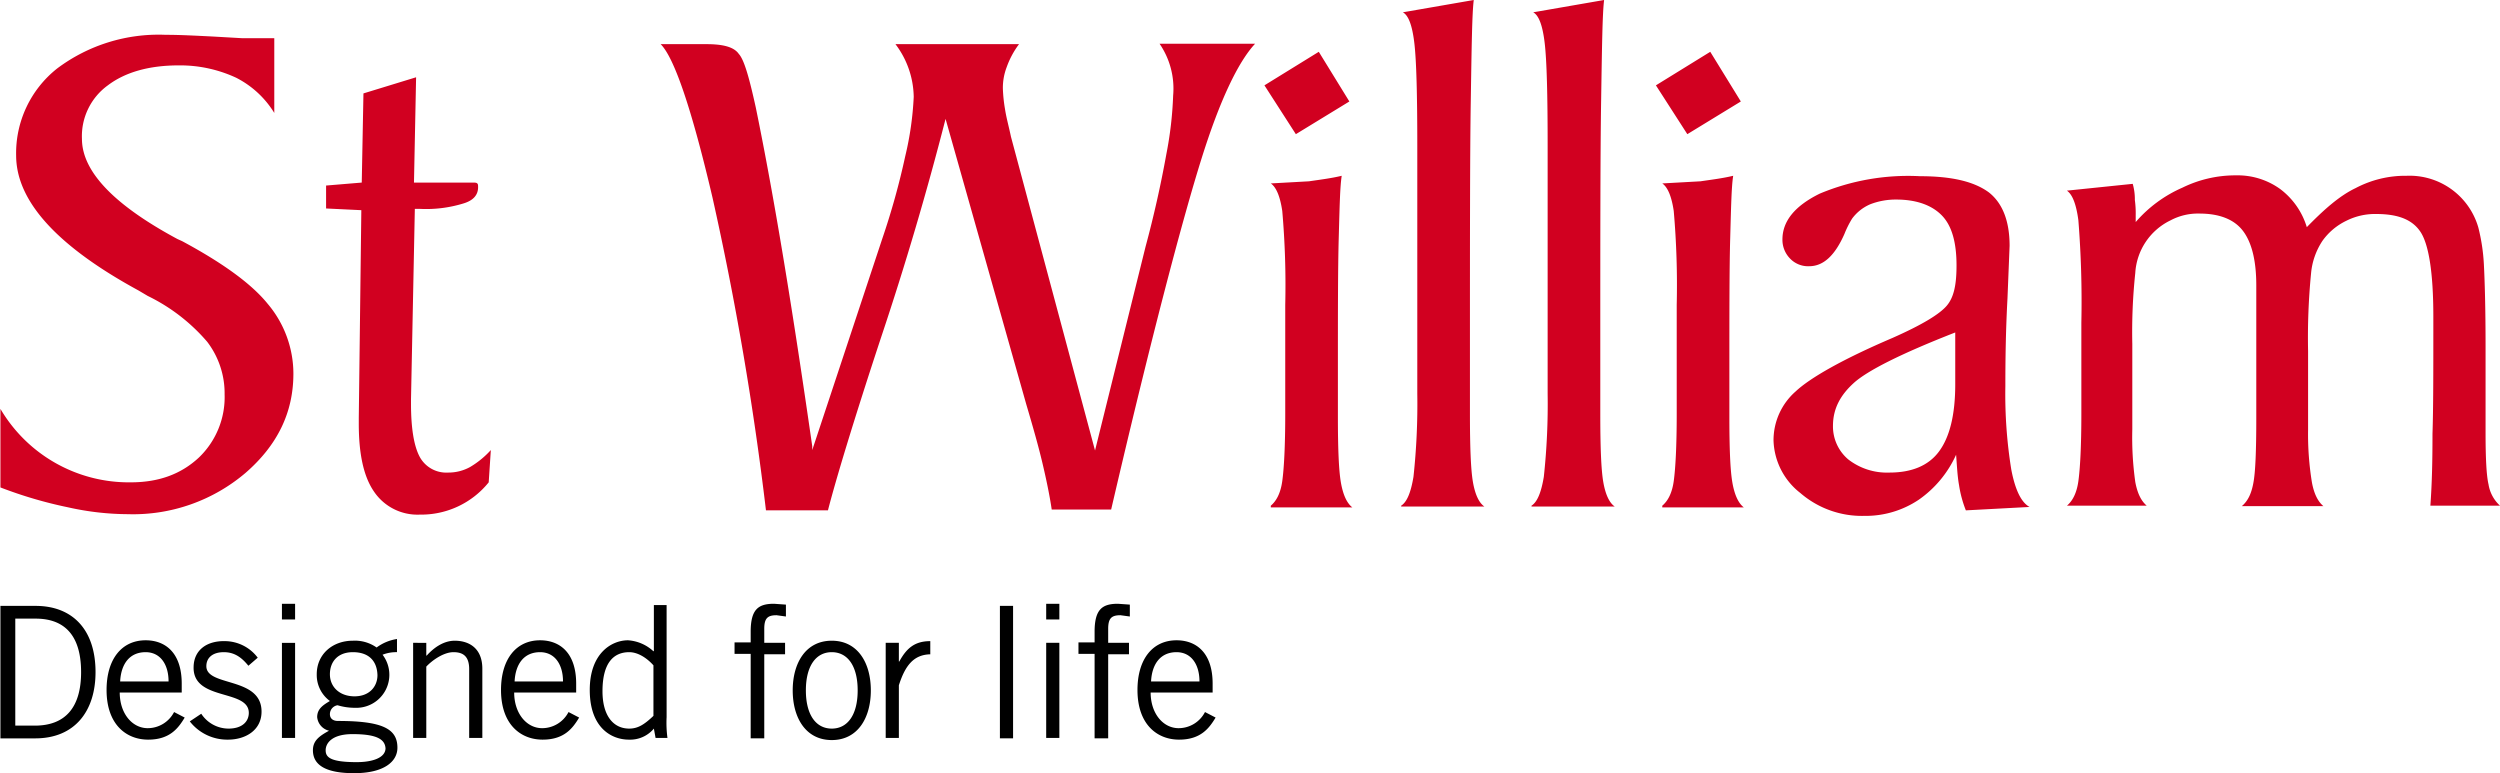
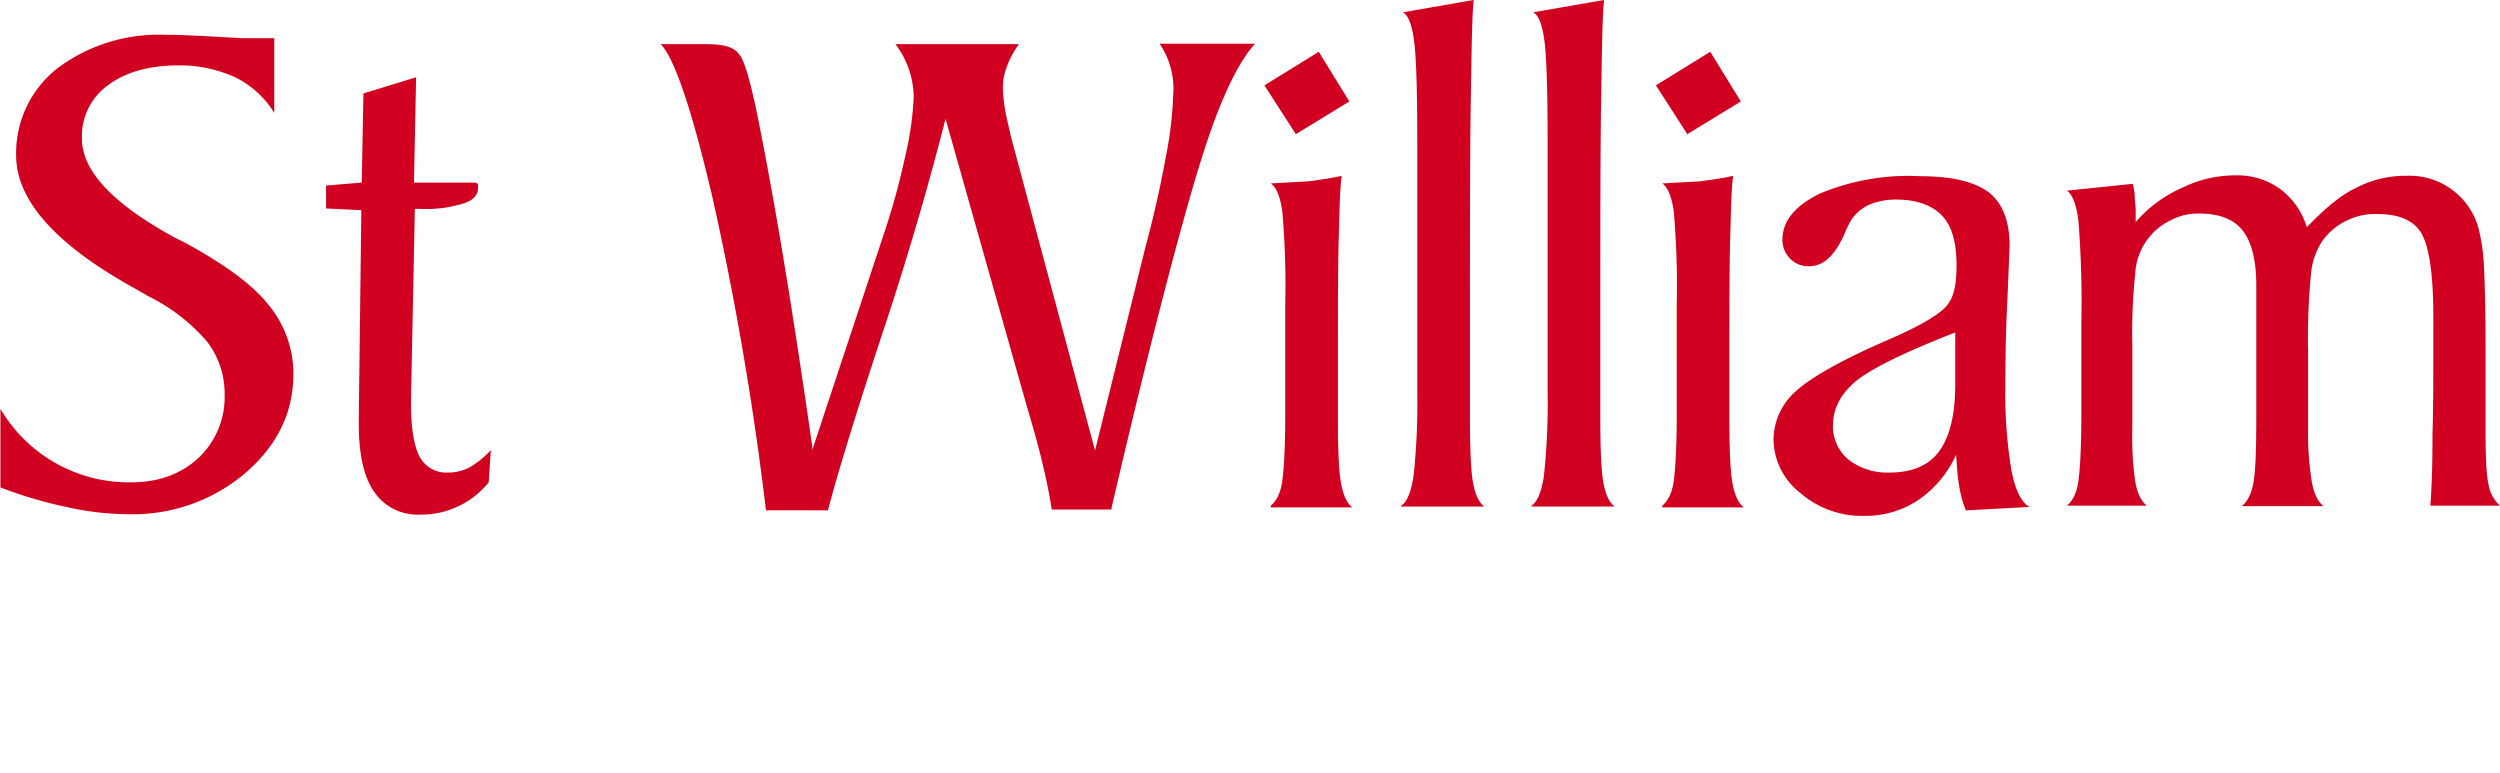
<svg xmlns="http://www.w3.org/2000/svg" id="Layer_1" data-name="Layer 1" viewBox="0 0 588.8 182.1">
  <defs>
    <style>.cls-1{fill:#d10020;}</style>
  </defs>
  <title>st-william-color</title>
-   <path d="M72.3,436.7h8.4c8.5,0,14.1,5.4,14.1,15.6,0,9.2-4.9,15.6-14.2,15.6H72.4V436.7Zm3.5,28.2h4.7c7.2,0,10.9-4.3,10.9-12.6,0-9.1-4.3-12.6-10.7-12.6H75.9v25.2Zm40-1.9c-1.5,2.5-3.5,5.2-8.6,5.2s-9.8-3.5-9.8-11.7c0-7.3,3.6-11.7,9.2-11.7,4.7,0,8.5,3,8.5,10.2v2.1H100.5c0,4.9,2.9,8.4,6.6,8.4a7,7,0,0,0,6.2-3.8l2.5,1.3Zm-3.8-8.5c0-4.1-2-6.9-5.4-6.9-3.8,0-5.8,2.8-6,6.9Zm7.7,7.6a7.69,7.69,0,0,0,6.4,3.5c3.4,0,4.8-1.8,4.8-3.7,0-5.7-13.3-2.7-13-10.9.1-3.9,3.1-6.1,7.4-6a9.75,9.75,0,0,1,7.7,3.9l-2.2,1.9c-1.7-2.1-3.4-3.2-5.8-3.2-2.6,0-4.1,1.3-4.1,3.3,0,4.9,13,2.4,13,10.7,0,4.4-3.8,6.6-7.9,6.6a11.18,11.18,0,0,1-9-4.3Zm22.1-25.9v3.7h-3.1v-3.7Zm-3.1,9.2h3.1v22.4h-3.1Zm27.2,2.2a8.8,8.8,0,0,0-3.5.6,7.78,7.78,0,0,1-6.5,12.5h-.1a14.07,14.07,0,0,1-4-.6,2.12,2.12,0,0,0-1.8,2.1c0,1,.7,1.6,1.9,1.6,10.6,0,14,1.9,14,6.3,0,3.3-3.2,6-10.2,6-6.3,0-9.7-1.7-9.7-5.4,0-2.2,1.4-3.3,3.8-4.6a3.65,3.65,0,0,1-2.8-3.2c0-1.9,1.3-2.8,3-3.8a7.59,7.59,0,0,1-3.1-6.3c0-4.7,3.7-7.9,8.5-7.9a8.87,8.87,0,0,1,5.6,1.6,10.72,10.72,0,0,1,4.8-2v3.1Zm-10.6,19.3c-4.9,0-6.3,2.2-6.3,3.8s1,2.8,7.3,2.8c3.7,0,6.7-1,6.8-3.2-.1-2.3-2.3-3.4-7.8-3.4Zm.1-19.3c-3.5,0-5.4,2.2-5.4,5.2s2.3,5.2,5.8,5.2,5.4-2.3,5.4-5c-.1-3.3-2-5.4-5.8-5.4Zm17.3-2.2v3h.1c1.8-2,4.1-3.5,6.6-3.5,3.3,0,6.5,1.7,6.5,6.6v16.3h-3.1V451.6c0-3-1.4-4-3.7-4s-5,1.9-6.4,3.4v16.8h-3.1V445.4Zm36,17.6c-1.5,2.5-3.5,5.2-8.6,5.2s-9.8-3.5-9.8-11.7c0-7.3,3.6-11.7,9.2-11.7,4.7,0,8.5,3,8.5,10.2v2.1H193.4c0,4.9,2.9,8.4,6.6,8.4a7,7,0,0,0,6.2-3.8l2.5,1.3Zm-3.8-8.5c0-4.1-2-6.9-5.4-6.9-3.8,0-5.8,2.8-6,6.9Zm24.4-17.8v26.2a26.8,26.8,0,0,0,.2,4.9h-2.8l-.4-2.2a7.28,7.28,0,0,1-5.9,2.6c-4,0-9.2-2.7-9.2-11.7,0-8.7,5.2-11.7,9-11.7a9.74,9.74,0,0,1,5.9,2.5l.2.1V436.5h3Zm-3.1,14c-1.7-1.9-3.8-3.1-5.7-3.1-3.6,0-6.3,2.4-6.3,9.2,0,5.7,2.5,8.8,6.3,8.8,2,0,3.5-.9,5.7-3Zm22.9,17.1V448h-3.8v-2.7h3.8v-2.5c0-5.3,1.8-6.6,5.5-6.6l2.8.2v2.8l-2.2-.3c-2.1,0-2.9.7-2.9,3.2v3.3h4.9v2.7h-4.9v19.8h-3.2v-.1Zm19.1.5c-6.1,0-9.2-5.2-9.2-11.7s3.1-11.7,9.2-11.7,9.2,5.2,9.2,11.7S274.3,468.3,268.2,468.3Zm0-20.7c-3.7,0-6.1,3.2-6.1,9s2.4,9,6.1,9,6.1-3.2,6.1-9S271.9,447.6,268.2,447.6Zm12.7-2.2H284v4.4h.1c1.7-3.1,3.6-4.8,7.3-4.8v3.1c-3.9.1-5.9,2.6-7.4,7.3v12.4h-3.1V445.4Zm30-8.7v31.2h-3.1V436.7Zm10.9-.5v3.7h-3.1v-3.7Zm-3.1,9.2h3.1v22.4h-3.1Zm11.4,22.4V448h-3.8v-2.7h3.8v-2.5c0-5.3,1.8-6.6,5.5-6.6l2.8.2v2.8l-2.2-.3c-2.1,0-2.9.7-2.9,3.2v3.3h4.9v2.7h-4.9v19.8h-3.2v-.1Zm28.5-4.8c-1.5,2.5-3.5,5.2-8.6,5.2s-9.8-3.5-9.8-11.7c0-7.3,3.6-11.7,9.2-11.7,4.7,0,8.5,3,8.5,10.2v2.1H343.3c0,4.9,2.9,8.4,6.6,8.4a7,7,0,0,0,6.2-3.8l2.5,1.3Zm-3.8-8.5c0-4.1-2-6.9-5.4-6.9-3.8,0-5.8,2.8-6,6.9Z" transform="translate(-72.3 -294)" />
  <path class="cls-1" d="M72.4,408.8V390.3a35.1,35.1,0,0,0,30.7,17.3c6.7,0,11.9-2,16-5.8a19.68,19.68,0,0,0,6.1-14.9,20,20,0,0,0-4.1-12.4,43.44,43.44,0,0,0-14-10.8l-2.2-1.3c-19.1-10.4-28.8-21-28.8-31.8a25.43,25.43,0,0,1,9.7-20.5,39.81,39.81,0,0,1,25.5-7.9c3.4,0,7,.2,11.1.4l7,.4h7.5v17.6a22.48,22.48,0,0,0-9-8.3,31.3,31.3,0,0,0-13.5-2.9c-7,0-12.6,1.6-16.7,4.7a14.78,14.78,0,0,0-6.1,12.6c0,7.7,7.6,15.6,22.5,23.6l1.1.5c9.3,5,16.2,9.9,20.1,14.7a25.53,25.53,0,0,1,6.1,16.5c0,9.2-3.8,16.9-11.3,23.4a40.87,40.87,0,0,1-27.7,9.7,65.38,65.38,0,0,1-14-1.6,101.66,101.66,0,0,1-16-4.7Zm85-65.3-8.3-.4v-5.4l8.4-.7.4-21,12.4-3.8-.5,24.8h13.8c.5,0,.9,0,1.1.2s.2.4.2.9c0,1.8-1.1,3.1-3.4,3.8a29.85,29.85,0,0,1-10.2,1.3H170l-.9,44.8v1.1c0,5.8.7,9.9,2,12.4a7.1,7.1,0,0,0,6.7,3.8A10.56,10.56,0,0,0,183,404a21,21,0,0,0,4.9-4l-.5,7.6a20.4,20.4,0,0,1-16.2,7.6,12.34,12.34,0,0,1-10.8-5.4c-2.5-3.6-3.6-9-3.6-16v-1.4l.6-48.9ZM320,414c-.5-3.4-1.3-7.2-2.2-11s-2.2-8.4-3.8-13.8L295,322q-6.63,25.86-15.1,51.2c-6.7,20.3-10.8,34-12.6,41H252.7a732.72,732.72,0,0,0-12.6-73.7c-4.9-20.9-9-32.9-12.2-36.1h10.8c4,0,6.5.7,7.6,2.3,1.3,1.4,2.5,5.8,4,12.6,4.5,21.9,8.8,48.5,13.3,79.8v.9l16.5-49.8a174.2,174.2,0,0,0,5.4-19.4,74.21,74.21,0,0,0,2-14,21.06,21.06,0,0,0-4.3-12.4h29.1a20.39,20.39,0,0,0-2.9,5.4,13.58,13.58,0,0,0-.9,5.2,35.91,35.91,0,0,0,.5,4.7c.3,2,.9,4.1,1.4,6.5l19.8,73.9,11.9-48q2.91-10.78,4.9-21.8a87.61,87.61,0,0,0,1.6-13.8,18.68,18.68,0,0,0-3.2-12.2h22.5c-4,4.3-8.3,13.3-12.6,27s-11.6,41-21.3,82.7Zm57.5-88.4-7.4-11.5,12.8-7.9,7.2,11.7-12.6,7.7Zm-5.9,87.5c1.3-1.1,2.3-2.9,2.7-5.8s.7-8.1.7-15.8V365.8a201.29,201.29,0,0,0-.7-22.1c-.5-3.4-1.4-5.6-2.7-6.5l9-.5c2.7-.4,5.2-.7,7.7-1.3-.4,2.5-.5,7.4-.7,14.6-.2,7-.2,17.8-.2,32.4v9.7c0,7.4.2,12.6.7,15.5s1.4,4.9,2.7,5.9H371.6v-.4Zm30.7,0c1.4-.9,2.3-3.2,2.9-6.8a159.63,159.63,0,0,0,.9-19.6V328.4c0-12-.2-20.1-.7-24.3s-1.4-6.5-2.7-7.2l16.7-2.9c-.4,3.2-.5,11-.7,23.6-.2,12.4-.2,32.5-.2,60.4v13.5c0,7.7.2,13.1.7,16s1.4,4.9,2.7,5.8H402.3v-.2Zm30.7,0c1.4-.9,2.3-3.2,2.9-6.8a159.63,159.63,0,0,0,.9-19.6V328.4c0-12-.2-20.1-.7-24.3s-1.4-6.5-2.7-7.2l16.7-2.9c-.4,3.2-.5,11-.7,23.6-.2,12.4-.2,32.5-.2,60.4v13.5c0,7.7.2,13.1.7,16s1.4,4.9,2.7,5.8H433v-.2Zm36.7-87.5-7.4-11.5,12.8-7.9,7.2,11.7-12.6,7.7Zm-5.9,87.5c1.3-1.1,2.3-2.9,2.7-5.8s.7-8.1.7-15.8V365.8a201.29,201.29,0,0,0-.7-22.1c-.5-3.4-1.4-5.6-2.7-6.5l9-.5c2.7-.4,5.2-.7,7.7-1.3-.4,2.5-.5,7.4-.7,14.6-.2,7-.2,17.8-.2,32.4v9.7c0,7.4.2,12.6.7,15.5s1.4,4.9,2.7,5.9H463.8v-.4Zm71.5,1.1a26.89,26.89,0,0,1-1.6-5.9c-.4-2.2-.5-4.7-.7-7.2a25.85,25.85,0,0,1-8.8,10.6,22.42,22.42,0,0,1-12.8,3.8,22.19,22.19,0,0,1-15.1-5.4,16.27,16.27,0,0,1-6.3-12.4,15.29,15.29,0,0,1,5.2-11.5c3.4-3.2,11.1-7.6,22.8-12.6,7-3.1,11.1-5.6,12.8-7.6s2.3-5,2.3-9.5c0-5.4-1.1-9.3-3.4-11.7s-5.9-3.8-10.8-3.8a16.58,16.58,0,0,0-6.1,1.1,10.37,10.37,0,0,0-4.3,3.4,23.15,23.15,0,0,0-1.8,3.6c-2.2,5-4.9,7.6-8.3,7.6a5.88,5.88,0,0,1-4.5-1.8,6.3,6.3,0,0,1-1.8-4.5c0-4.3,2.9-7.9,8.8-10.8a53.92,53.92,0,0,1,23.6-4.1c7.6,0,12.8,1.3,16.2,3.8,3.2,2.5,4.9,6.7,4.9,12.6l-.5,12.4c-.4,7.4-.5,14.2-.5,20.7a111.31,111.31,0,0,0,1.4,19.6c.9,4.7,2.3,7.7,4.3,8.8l-15,.8Zm-2.5-41.9c-12.8,5-20.7,9-23.9,11.9s-4.9,6.1-4.9,10.1a10.18,10.18,0,0,0,3.6,7.9,14.84,14.84,0,0,0,9.7,3.1c5.2,0,9.2-1.6,11.7-5s3.8-8.6,3.8-15.8V372.3Zm26.3,40.8c1.3-1.1,2.3-2.9,2.7-5.8s.7-8.1.7-15.8V370q.25-12.06-.7-24.1c-.5-3.8-1.4-6.1-2.7-7l15.5-1.6a13.25,13.25,0,0,1,.5,3.8,23,23,0,0,1,.2,3.6v1.6a30.83,30.83,0,0,1,11-8.1,28.31,28.31,0,0,1,12.6-2.9,17.14,17.14,0,0,1,10.4,3.2,17.59,17.59,0,0,1,6.3,9c4-4.1,7.7-7.4,11.5-9.2a25.06,25.06,0,0,1,12-2.9A16.85,16.85,0,0,1,656,347.6a44.68,44.68,0,0,1,1.3,8.6c.2,3.8.4,10.2.4,19.4v20.3c0,5.9.2,10.1.7,12.2a8.62,8.62,0,0,0,2.7,5H644.7c.4-5.4.5-11,.5-16.9.2-5.9.2-14.6.2-25.5v-2.2c0-10.4-1.1-17.1-3.1-20s-5.4-4.1-10.4-4.1a15,15,0,0,0-7,1.6,14.73,14.73,0,0,0-5.6,4.7,16.5,16.5,0,0,0-2.7,7.7,155.26,155.26,0,0,0-.7,18.3v18.5a70.69,70.69,0,0,0,.9,12.4c.5,2.7,1.4,4.5,2.7,5.6H600.3c1.3-1.1,2.2-2.7,2.7-5.4.5-2.5.7-7.7.7-15.3V361.2c0-5.9-1.1-10.2-3.2-12.9s-5.6-4-10.2-4a13.67,13.67,0,0,0-6.8,1.6,14.72,14.72,0,0,0-8.3,12.4,132.12,132.12,0,0,0-.7,16.7v20.1a75.4,75.4,0,0,0,.7,12.4c.5,2.7,1.4,4.5,2.7,5.6H559.1Z" transform="translate(-72.3 -294)" />
</svg>